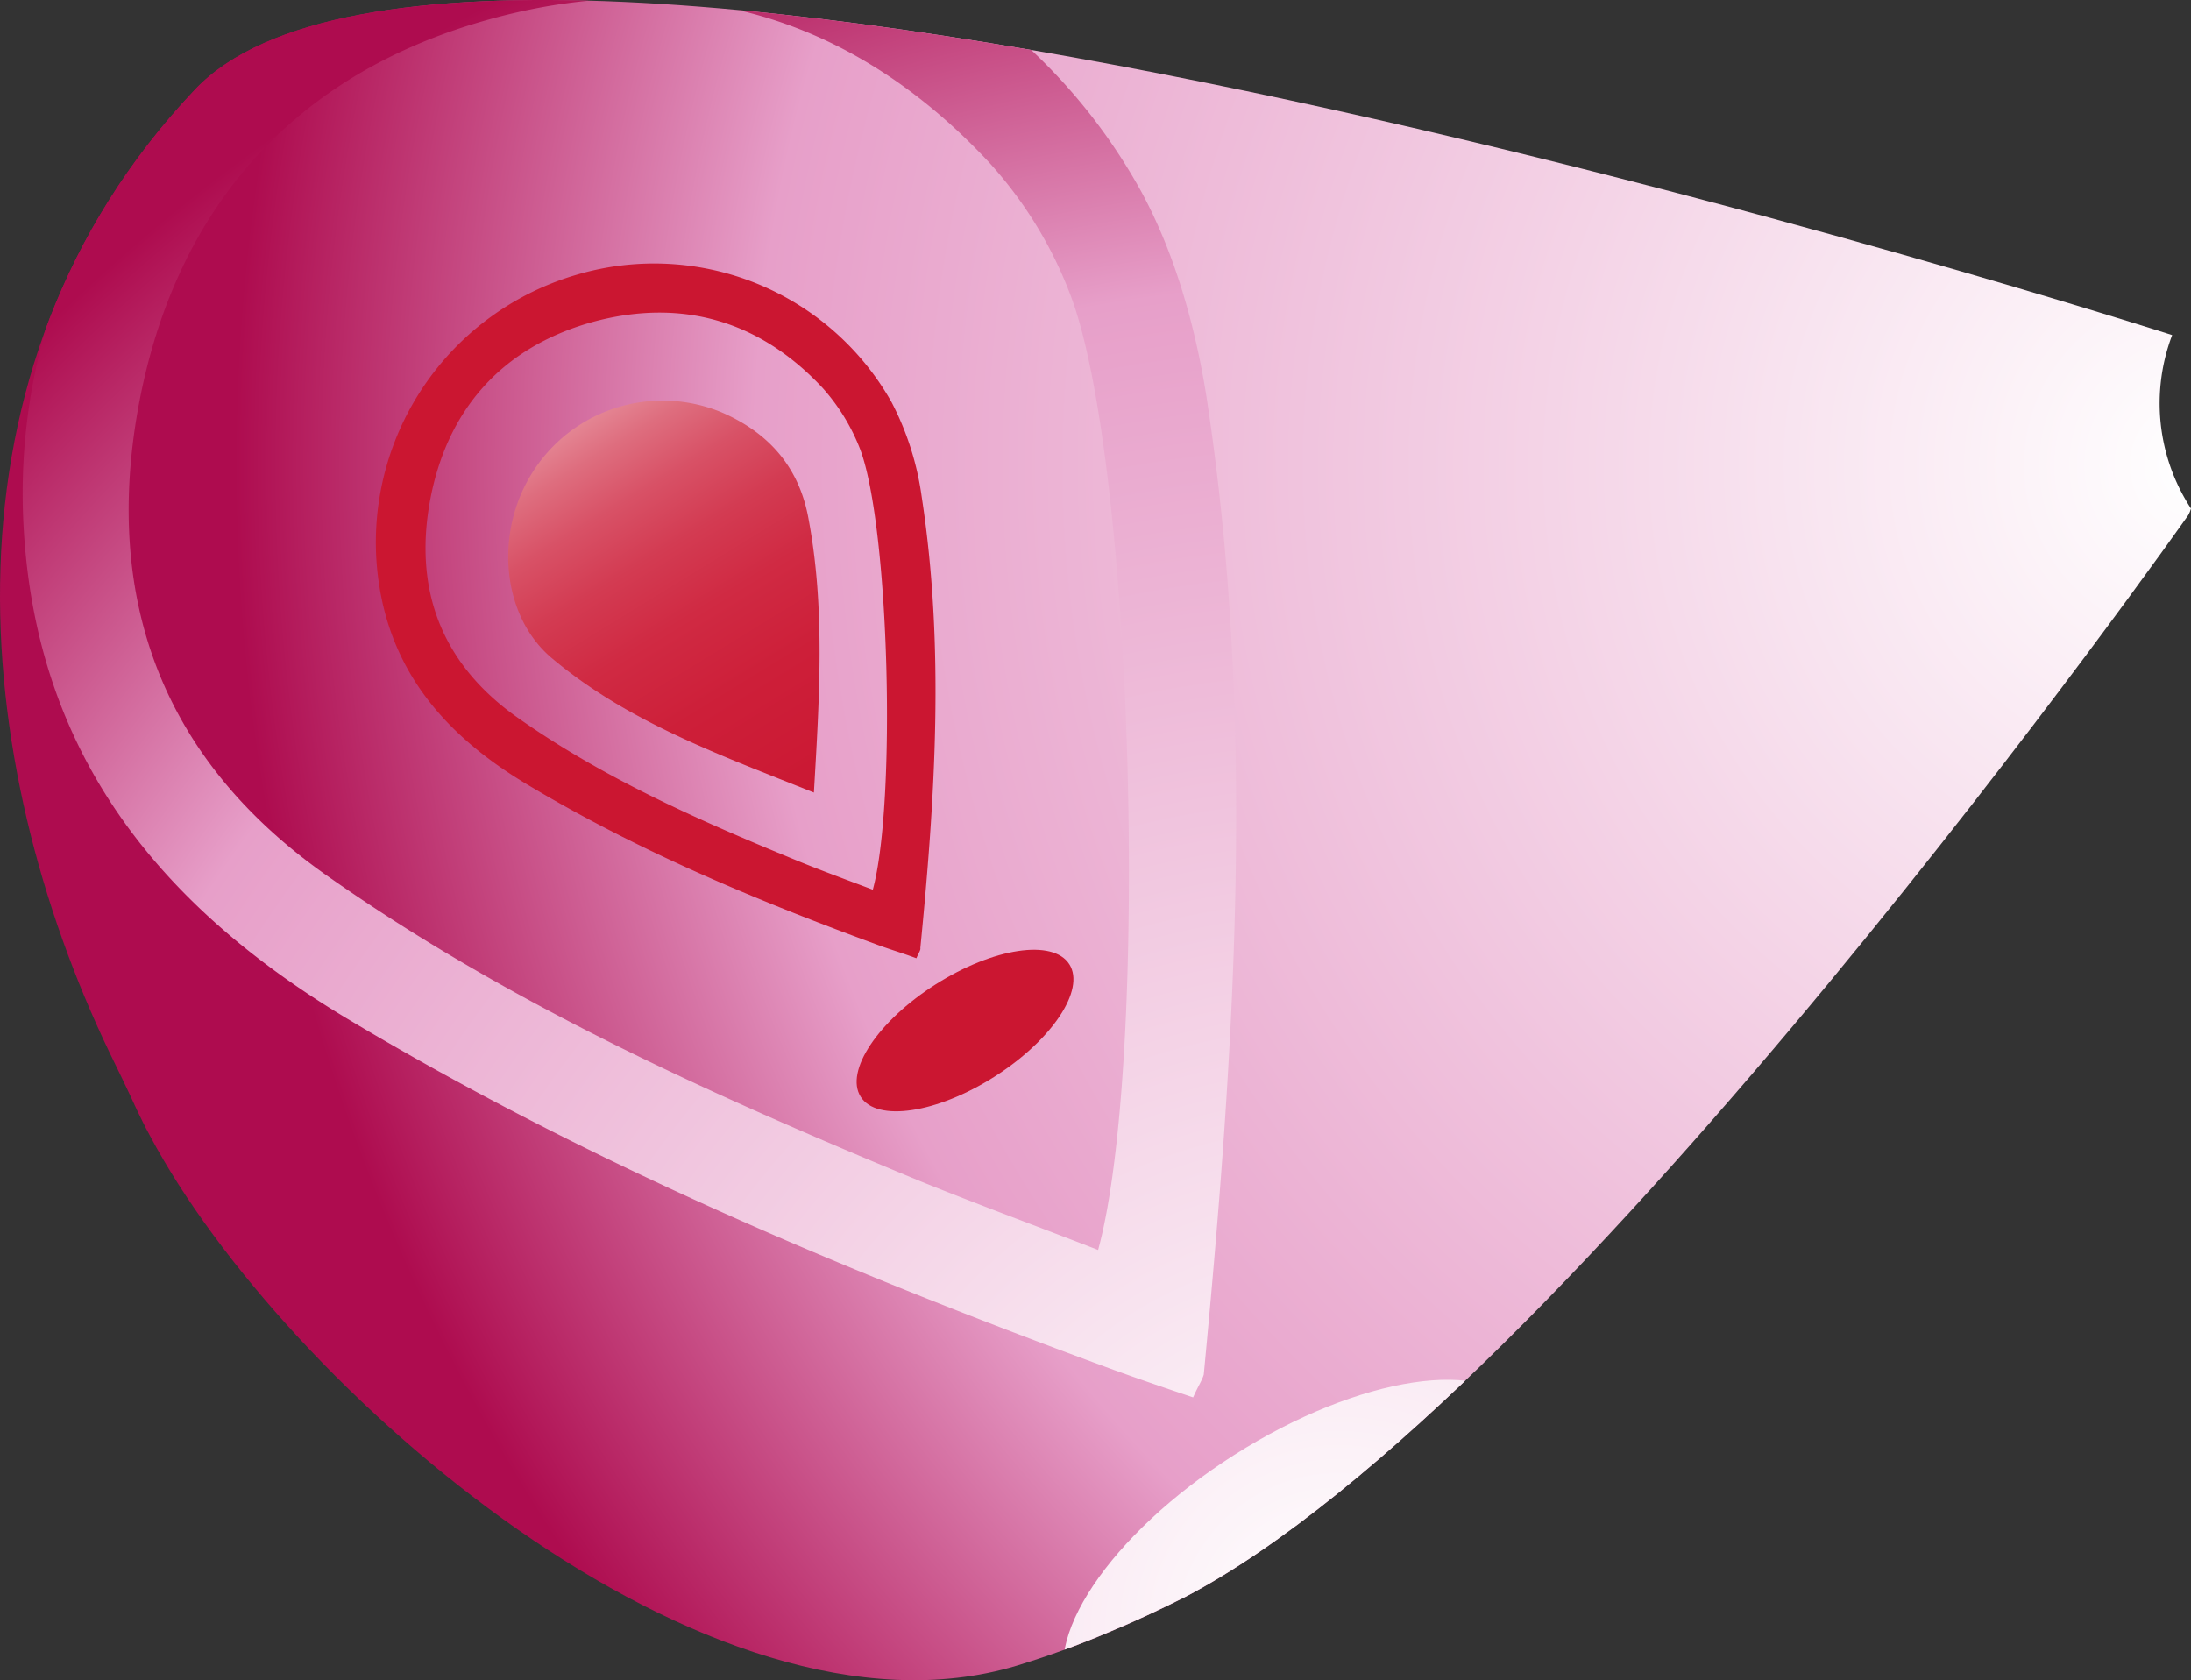
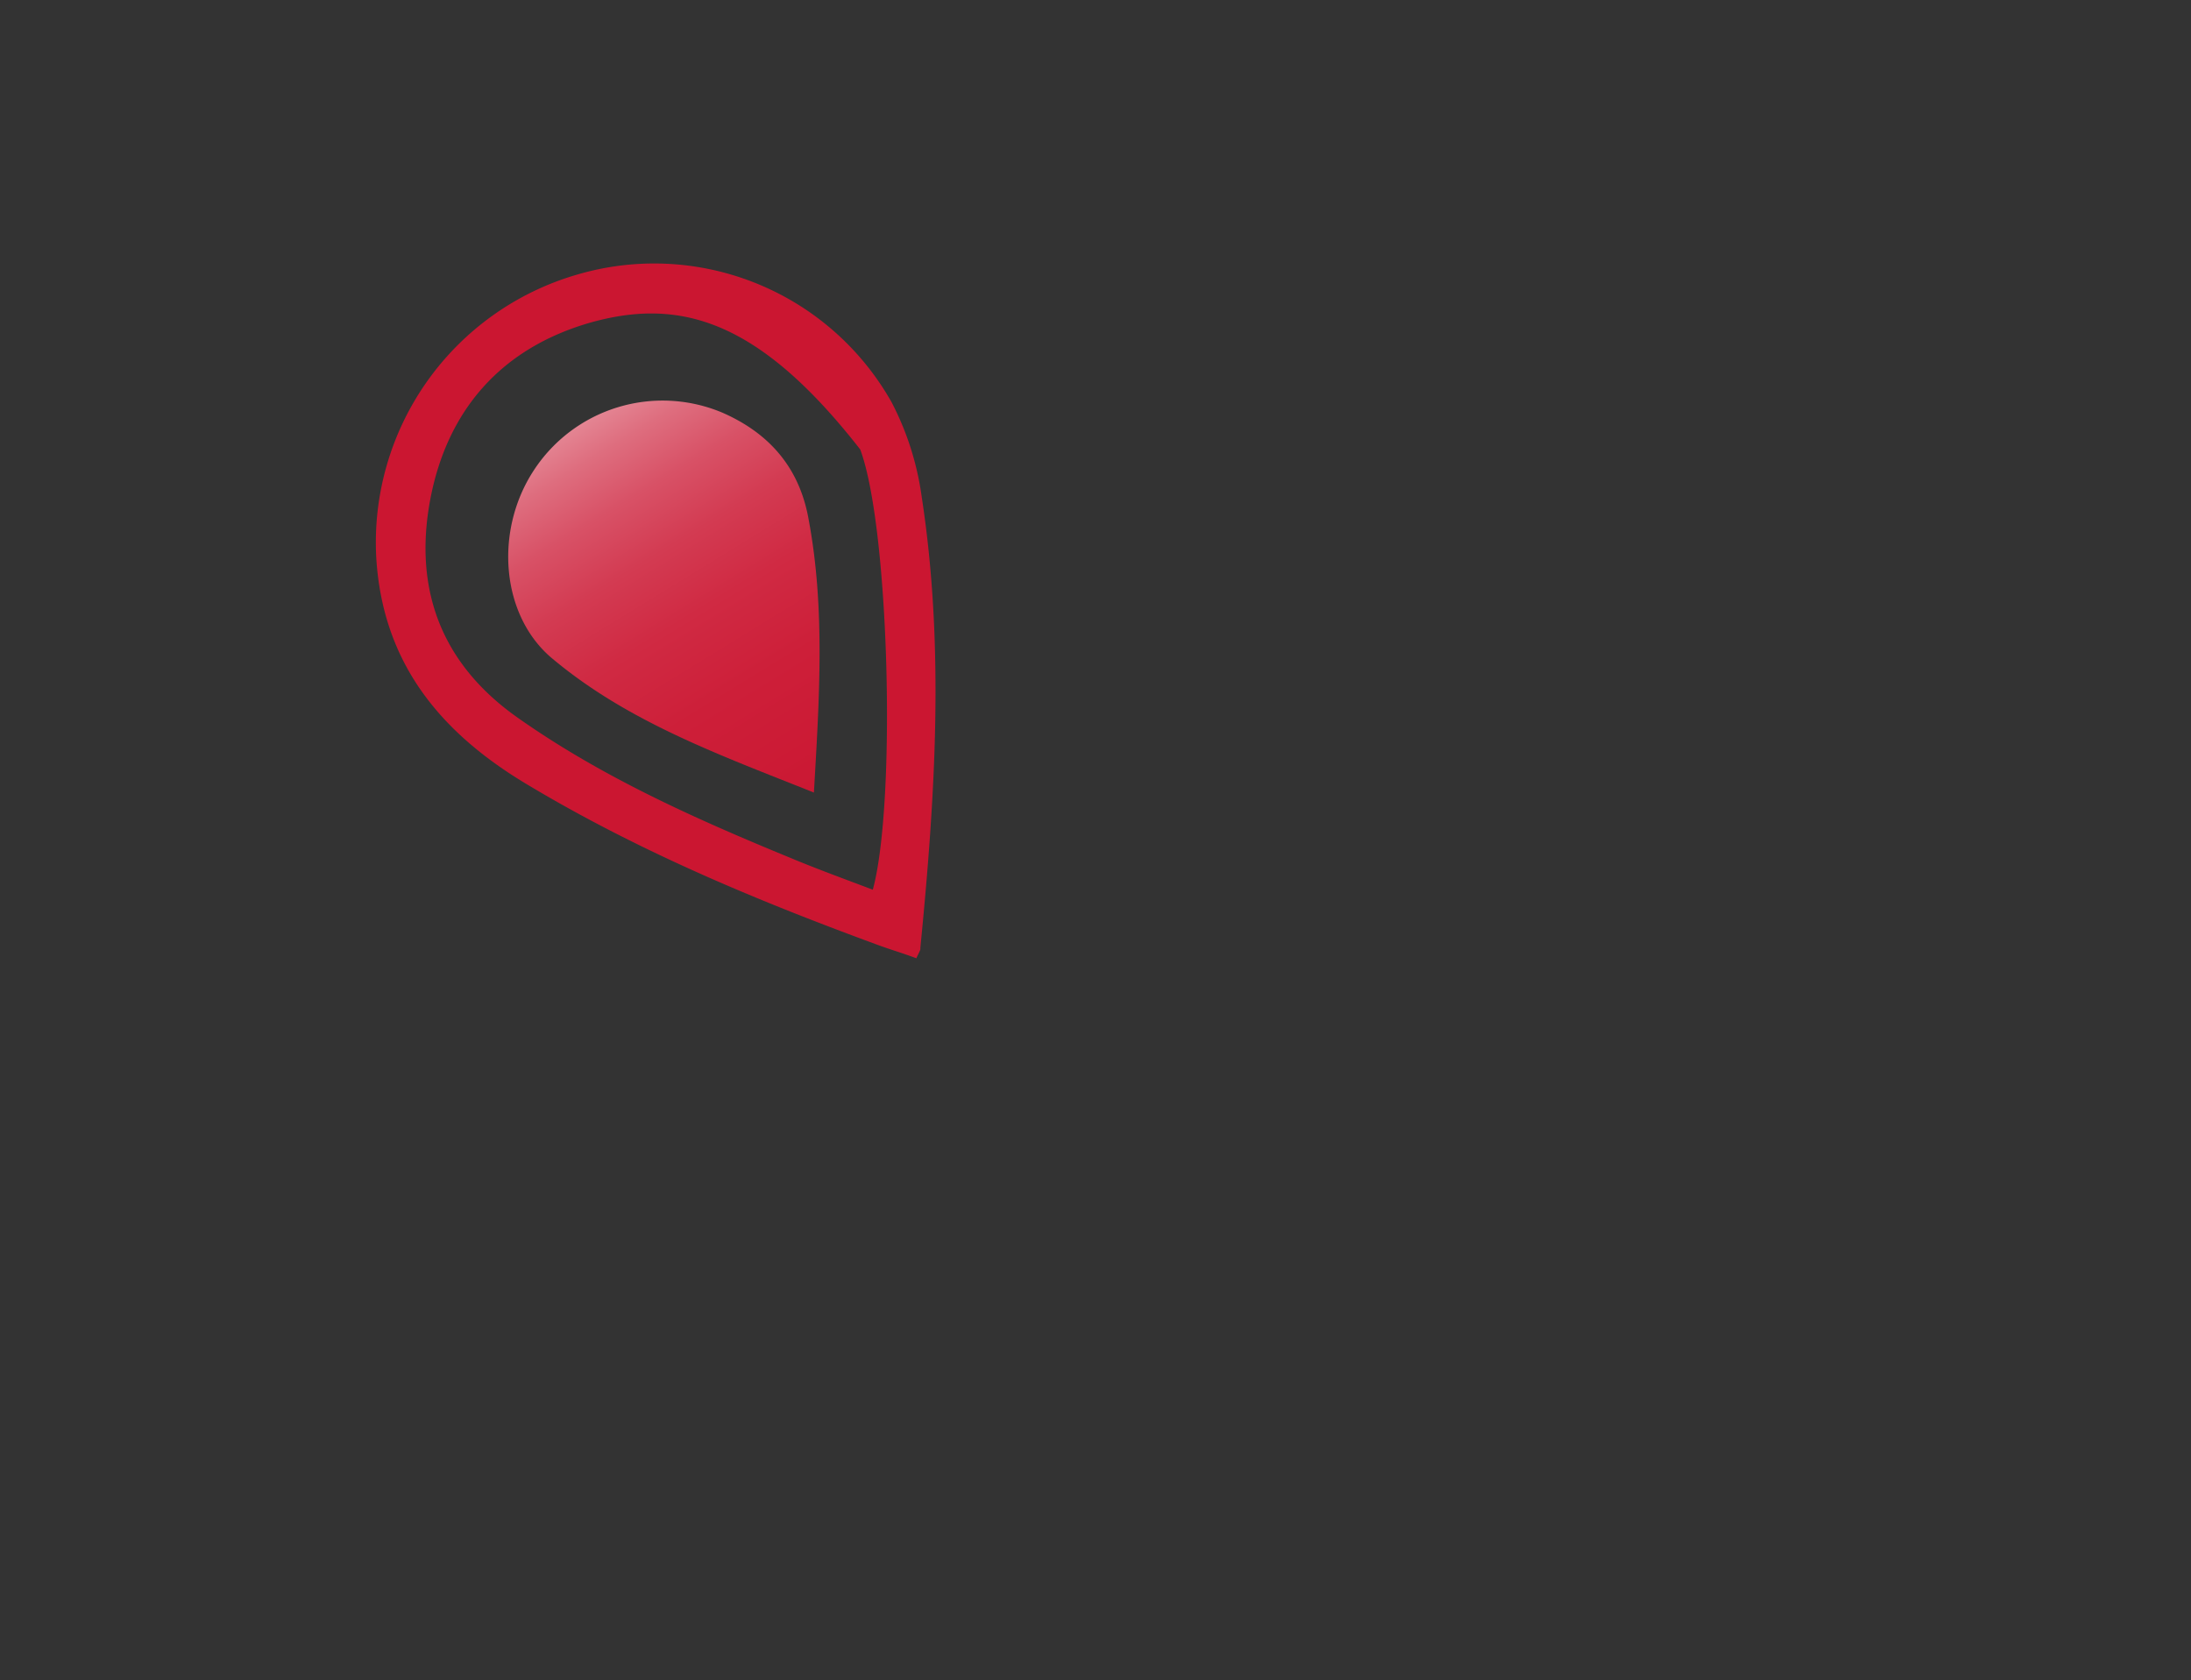
<svg xmlns="http://www.w3.org/2000/svg" xmlns:xlink="http://www.w3.org/1999/xlink" id="b" viewBox="0 0 372.29 285.509">
  <rect x="0" y="0" width="372.29" height="285.509" fill="#333333" stroke="none" />
  <defs>
    <style>.cls-1{fill:none;}.cls-2{clip-path:url(#clip-path);}.cls-3{fill:url(#Dégradé_sans_nom_376);}.cls-4{fill:url(#Dégradé_sans_nom_376-2);}.cls-5{fill:url(#Dégradé_sans_nom_376-4);}.cls-6{fill:#cb1631;}.cls-7{fill:url(#Dégradé_sans_nom_377);}</style>
    <clipPath id="clip-path">
-       <path class="cls-1" d="M188.392,277.355a155.916,155.916,0,0,1-15.69,5.699c-52.337,15.704-124.534-47.431-147.196-90.019-.827-1.489-1.569-3.031-2.312-4.573-1.508-3.307-3.1-6.56-4.639-9.73C-4.959,129.578-12.053,63.007,33.09,15.267,81.104-35.599,369.089,56.938,369.089,56.938h0a32.668,32.668,0,0,0,3.201,29.477,5.123,5.123,0,0,1-.469,1.127h0s-105.307,149.797-170.508,183.858C196.909,273.605,192.62,275.618,188.392,277.355Z" />
-     </clipPath>
+       </clipPath>
    <radialGradient id="Dégradé_sans_nom_376" cx="767.41" cy="6236.633" r="333.517" gradientTransform="matrix(0.844, -0.536, -0.536, -0.844, 3068.466, 5754.104)" gradientUnits="userSpaceOnUse">
      <stop offset="0" stop-color="#fff" />
      <stop offset="0.735" stop-color="#e79fc9" />
      <stop offset="1" stop-color="#ae0c4f" />
    </radialGradient>
    <radialGradient id="Dégradé_sans_nom_376-2" cx="537.323" cy="6145.851" r="313.826" xlink:href="#Dégradé_sans_nom_376" />
    <radialGradient id="Dégradé_sans_nom_376-4" cx="537.323" cy="6145.851" r="313.826" gradientTransform="matrix(1, 0, 0, -1, -318.398, 6425.311)" xlink:href="#Dégradé_sans_nom_376" />
    <linearGradient id="Dégradé_sans_nom_377" x1="539.581" y1="6411.181" x2="537.234" y2="6258.572" gradientTransform="matrix(0.844, -0.536, -0.536, -0.844, 3068.466, 5754.104)" gradientUnits="userSpaceOnUse">
      <stop offset="0" stop-color="#fff" />
      <stop offset="0.032" stop-color="#f7dce0" />
      <stop offset="0.077" stop-color="#eeb3bc" />
      <stop offset="0.126" stop-color="#e68d9a" />
      <stop offset="0.18" stop-color="#de6d7e" />
      <stop offset="0.24" stop-color="#d85166" />
      <stop offset="0.308" stop-color="#d33b52" />
      <stop offset="0.386" stop-color="#d02a43" />
      <stop offset="0.484" stop-color="#cd1f39" />
      <stop offset="0.621" stop-color="#cb1833" />
      <stop offset="1" stop-color="#cb1631" />
    </linearGradient>
  </defs>
  <g class="cls-2">
    <path class="cls-3" d="M188.392,277.355a155.916,155.916,0,0,1-15.69,5.699c-52.337,15.704-124.534-47.431-147.196-90.019-.827-1.489-1.569-3.031-2.312-4.573-1.508-3.307-3.1-6.56-4.639-9.73C-4.959,129.578-12.053,63.007,33.09,15.267,81.104-35.599,369.089,56.938,369.089,56.938h0a32.668,32.668,0,0,0,3.201,29.477,5.123,5.123,0,0,1-.469,1.127h0s-105.307,149.797-170.508,183.858C196.909,273.605,192.62,275.618,188.392,277.355Z" />
-     <path class="cls-4" d="M202.733,237.448c-5.122-1.723-10.105-3.415-15.058-5.245-44.384-16.355-87.892-34.688-128.603-59.062C27.123,153.983,6.086,128.132,4.006,89.413,1.42,42.25,31.84-.879,77.832-14.449,122.512-27.66,171.327-8.432,193.914,32.545c5.704,10.474,9.174,22.841,11.073,34.785,8.507,55.368,4.835,110.77-.448,166.247C204.239,234.596,203.609,235.47,202.733,237.448Zm-16.144-25.049c8.727-31.959,6.131-133.607-4.664-162.172A70.552,70.552,0,0,0,167.949,27.474C144.726,2.656,115.896-5.808,83.069,3.311,49.628,12.583,29.527,35.773,23.452,69.483c-5.798,32.468,4.139,59.681,32.138,79.334,31.248,21.972,65.832,37.444,100.853,51.926C166.479,204.795,176.523,208.485,186.589,212.399Z" />
    <path class="cls-4" d="M164.887,176.546c-34.677-13.754-68.304-26.041-96.17-49.214C49.704,111.568,47.233,80.442,61.742,57.96c14.824-22.918,44.629-32.132,69.522-21.287,17.449,7.517,28.397,20.466,31.83,39.49C169.085,108.727,167.137,141.475,164.887,176.546Z" />
-     <ellipse class="cls-5" cx="220.532" cy="264.17" rx="45.5" ry="20.1" transform="translate(-107.25 159.39) rotate(-32.417)" />
  </g>
-   <path class="cls-6" d="M155.704,162.832c-2.338-.884-4.654-1.546-6.992-2.43-20.555-7.559-40.565-15.937-59.345-27.229-14.756-8.872-24.424-20.739-25.442-38.572A47.397,47.397,0,0,1,97.946,46.697a46.313,46.313,0,0,1,53.56,21.663,49.211,49.211,0,0,1,5.108,16.065c3.926,25.582,2.276,51.151-.233,76.673C156.457,161.406,156.142,161.843,155.704,162.832Zm-7.398-11.649c4.017-14.753,2.811-61.608-2.139-74.812a33.946,33.946,0,0,0-6.425-10.49C129.039,54.434,115.697,50.587,100.569,54.745,85.187,59.064,75.851,69.731,73.037,85.26,70.346,100.236,75.005,112.796,87.897,121.904c14.394,10.168,30.409,17.293,46.601,23.95C139.006,147.73,143.629,149.414,148.306,151.182Z" />
+   <path class="cls-6" d="M155.704,162.832c-2.338-.884-4.654-1.546-6.992-2.43-20.555-7.559-40.565-15.937-59.345-27.229-14.756-8.872-24.424-20.739-25.442-38.572A47.397,47.397,0,0,1,97.946,46.697a46.313,46.313,0,0,1,53.56,21.663,49.211,49.211,0,0,1,5.108,16.065c3.926,25.582,2.276,51.151-.233,76.673C156.457,161.406,156.142,161.843,155.704,162.832Zm-7.398-11.649c4.017-14.753,2.811-61.608-2.139-74.812C129.039,54.434,115.697,50.587,100.569,54.745,85.187,59.064,75.851,69.731,73.037,85.26,70.346,100.236,75.005,112.796,87.897,121.904c14.394,10.168,30.409,17.293,46.601,23.95C139.006,147.73,143.629,149.414,148.306,151.182Z" />
  <path class="cls-7" d="M138.297,134.675c-16.031-6.404-31.526-11.964-44.409-22.736-8.744-7.241-9.95-21.638-3.23-31.947a26.138,26.138,0,0,1,32.122-9.856c8.05,3.536,13.106,9.446,14.632,18.191C140.214,103.369,139.241,118.439,138.297,134.675Z" />
-   <ellipse class="cls-6" cx="163.976" cy="175.111" rx="21" ry="9.3" transform="translate(-68.321 115.193) rotate(-32.417)" />
</svg>